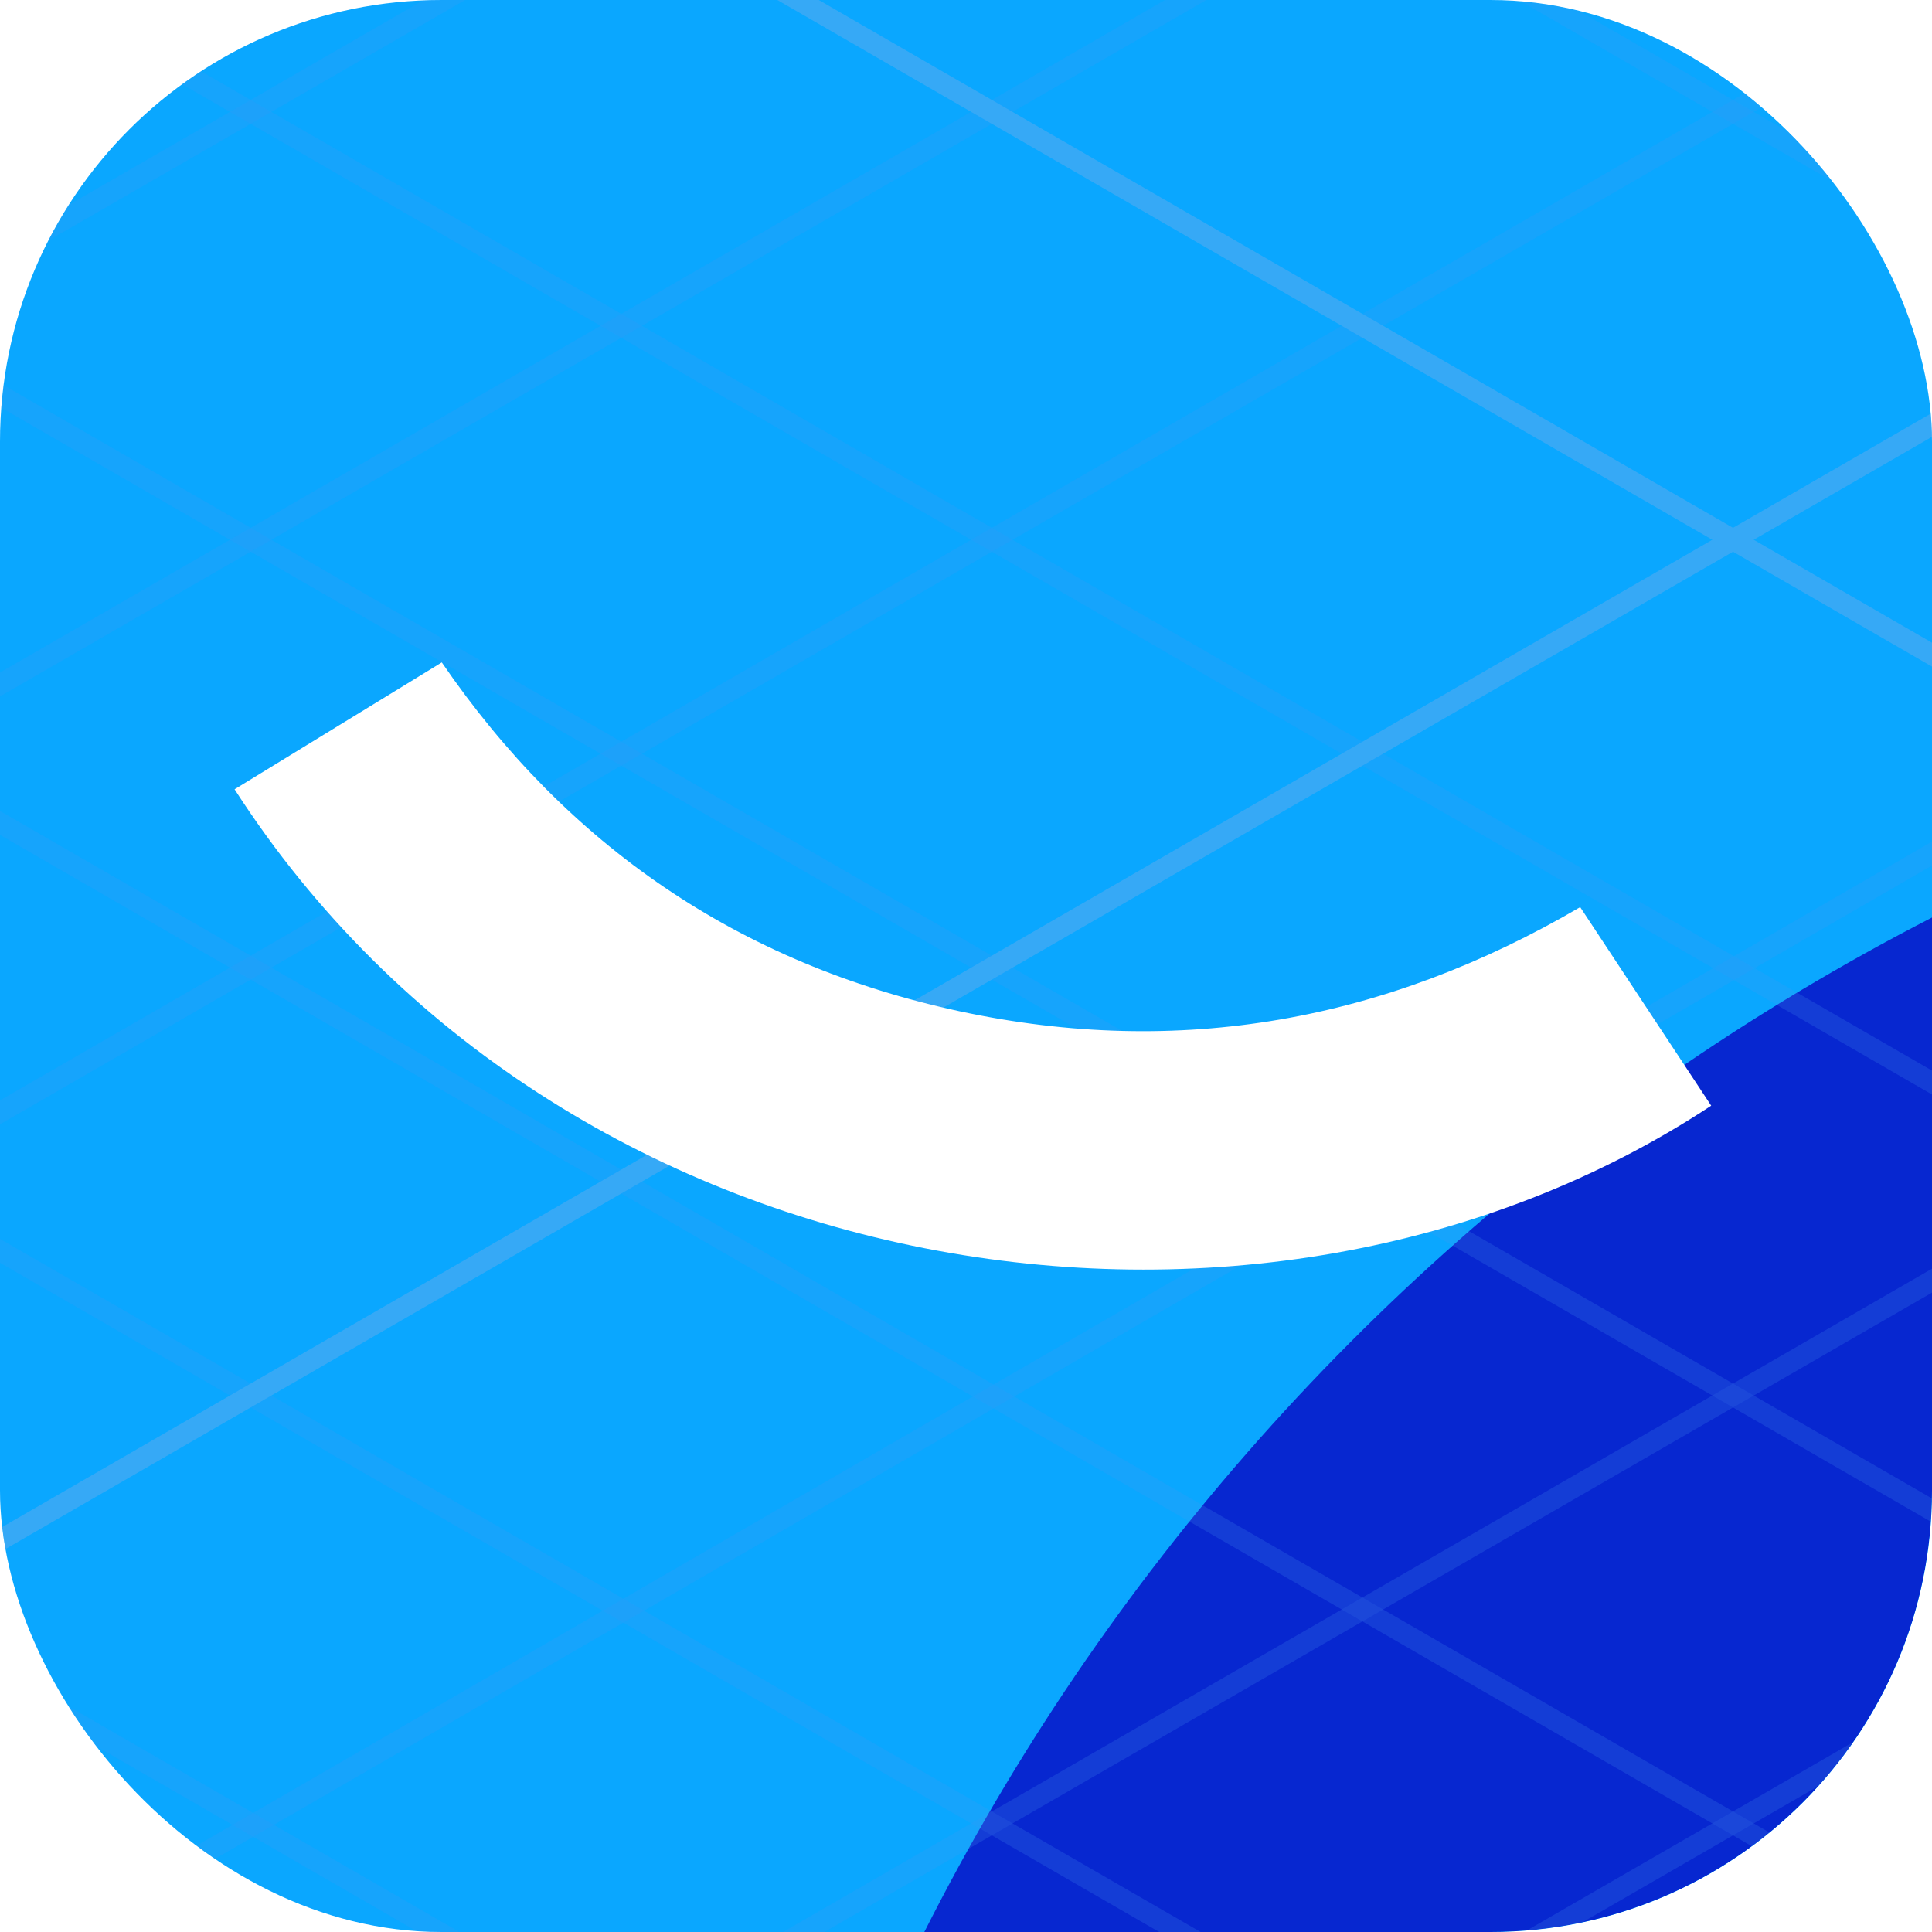
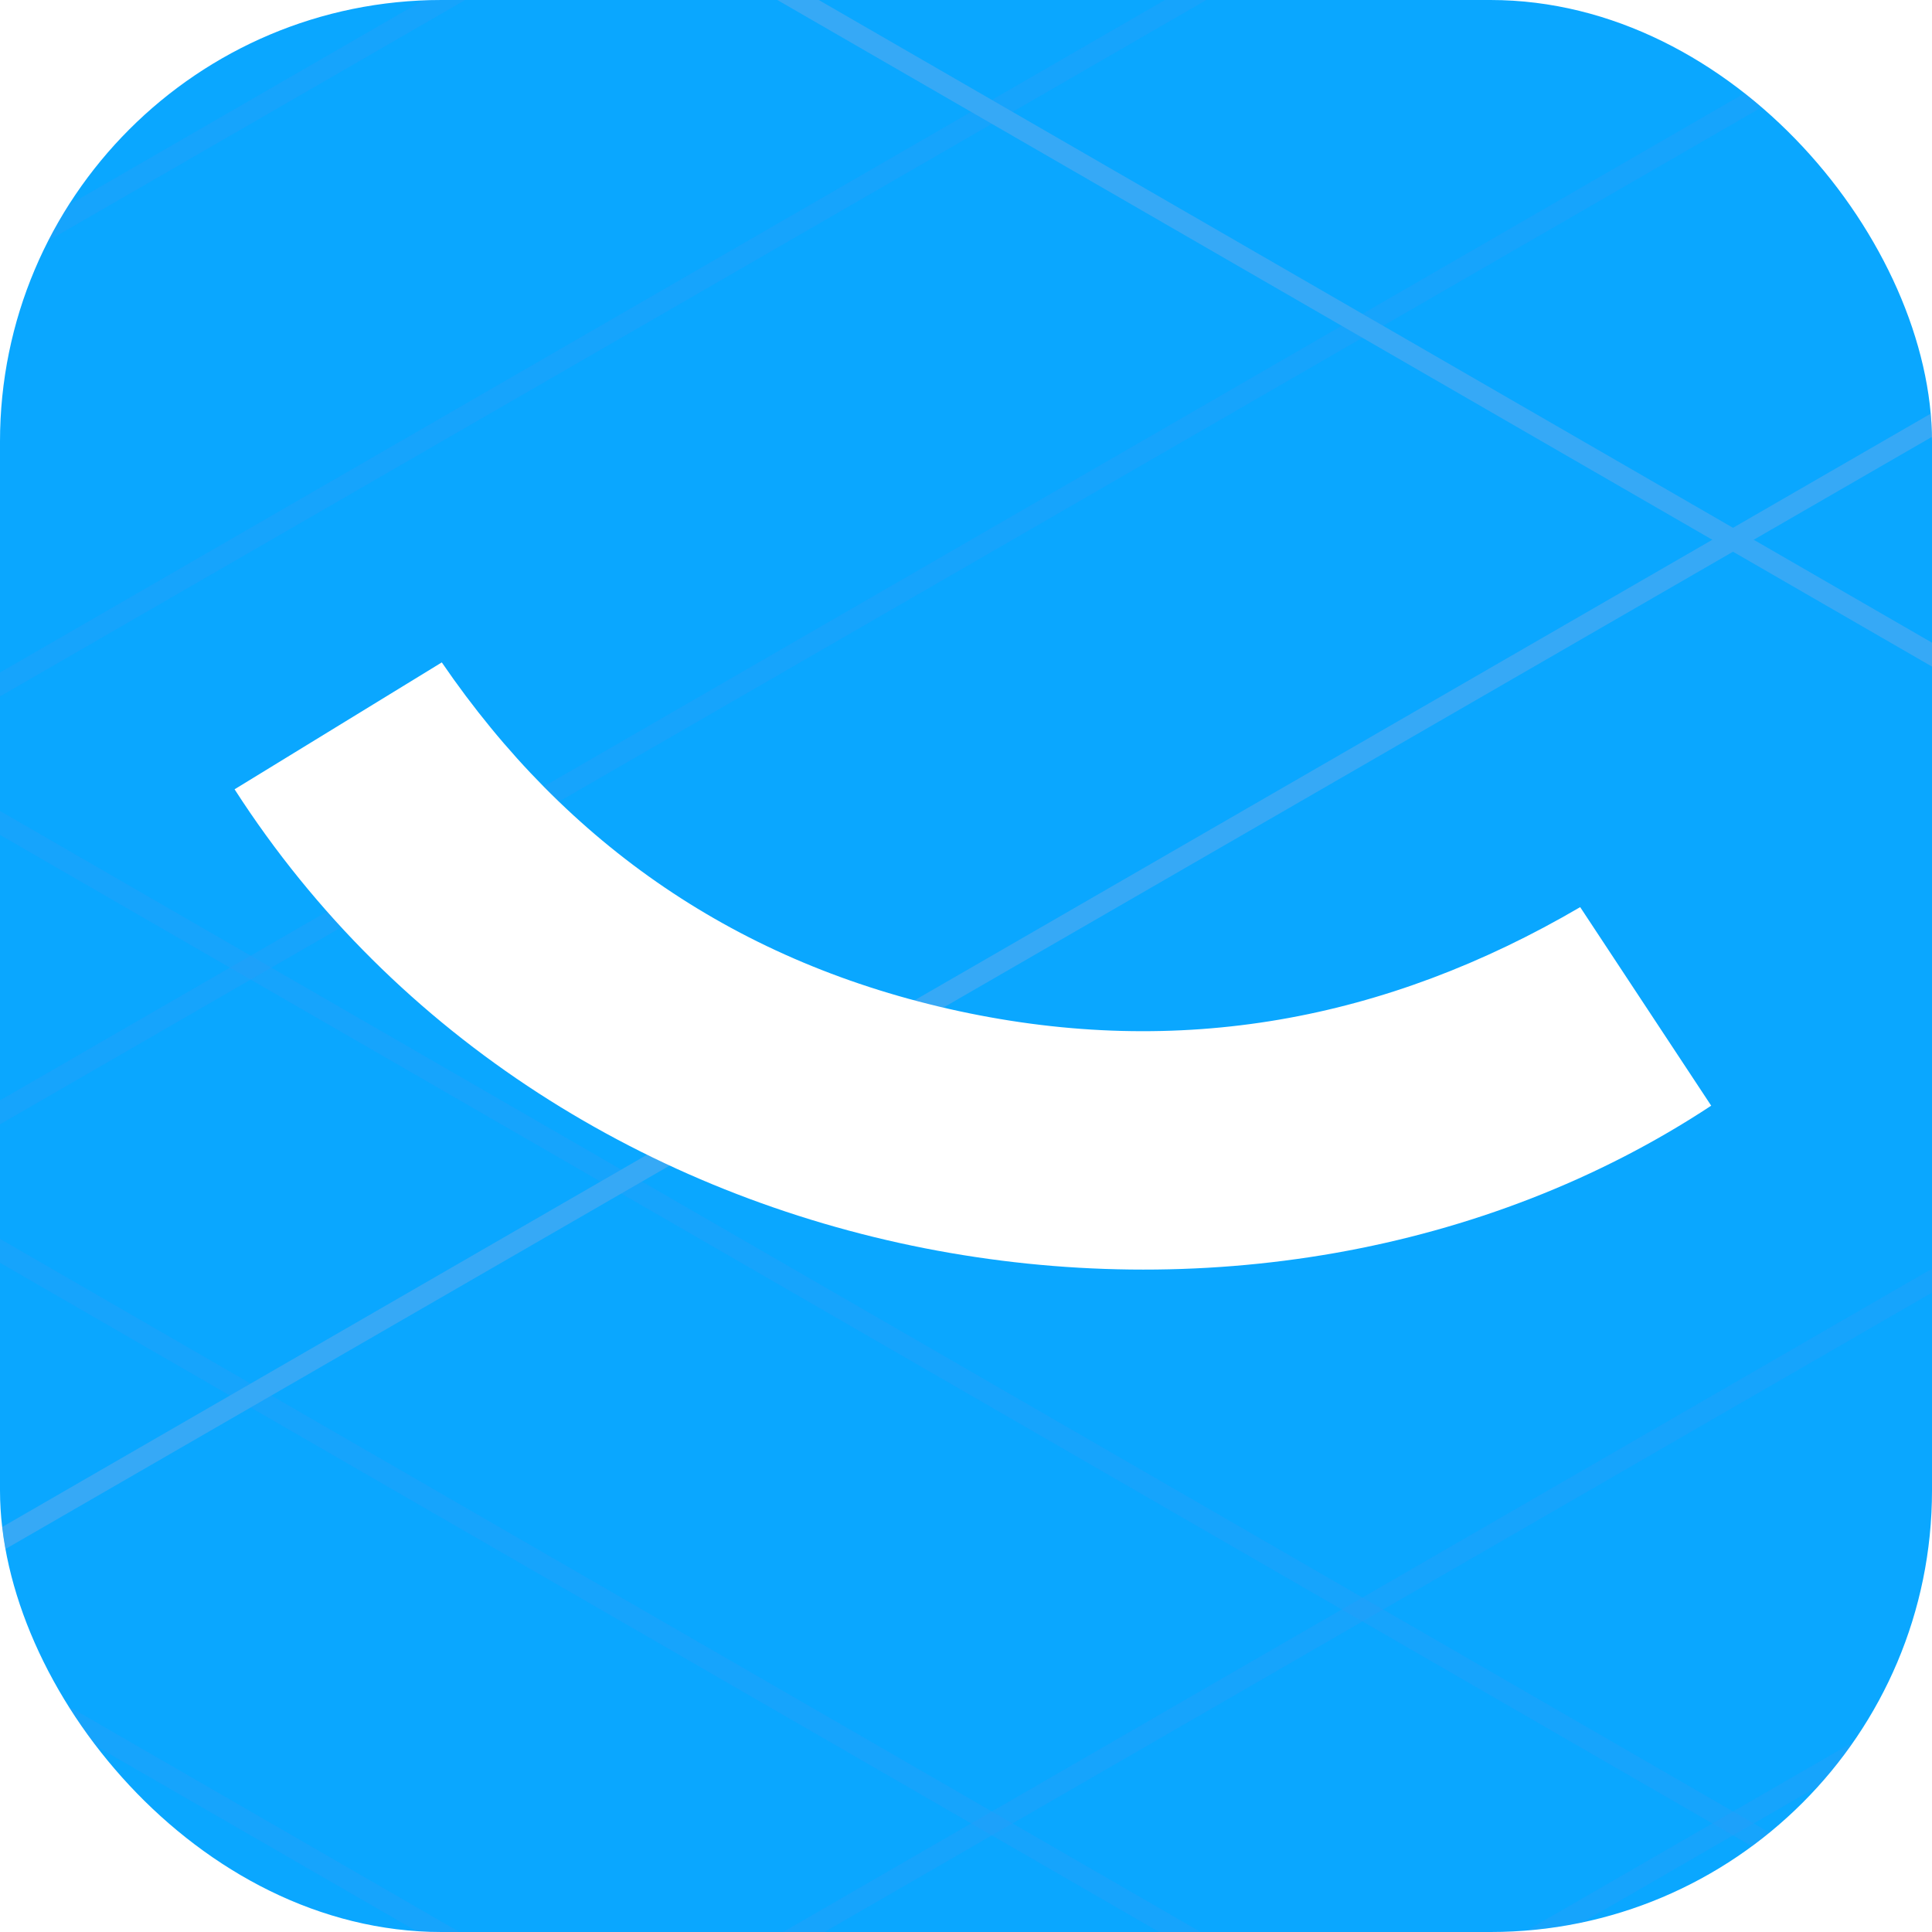
<svg xmlns="http://www.w3.org/2000/svg" width="140" height="140" viewBox="0 0 140 140" fill="none">
  <g clip-path="url(#clip0_3337_3022)">
    <rect width="140" height="140" rx="32" fill="#0AA7FF" />
    <g filter="url(#filter0_f_3337_3022)">
-       <circle cx="216.5" cy="215.5" r="167.5" fill="#0727D0" />
-     </g>
+       </g>
    <g opacity="0.4">
      <path opacity="0.5" d="M130.951 5.006L-40.918 104.226" stroke="#4995F2" stroke-width="1.5" />
      <path opacity="0.5" d="M104.097 -10.497L-67.772 88.724" stroke="#4995F2" stroke-width="1.5" />
      <path opacity="0.5" d="M77.242 -26L-94.627 73.22" stroke="#4995F2" stroke-width="1.5" />
-       <path opacity="0.5" d="M184.66 36.013L-21.264 155.153" stroke="#4995F2" stroke-width="1.5" />
      <path opacity="0.5" d="M238.37 67.019L66.501 166.239" stroke="#4995F2" stroke-width="1.5" />
-       <path opacity="0.5" d="M157.806 119.729L-14.063 20.509" stroke="#4995F2" stroke-width="1.5" />
-       <path opacity="0.5" d="M184.66 104.227L12.791 5.006" stroke="#4995F2" stroke-width="1.5" />
-       <path opacity="0.5" d="M238.37 73.22L66.501 -26" stroke="#4995F2" stroke-width="1.5" />
      <path opacity="0.5" d="M130.951 135.232L-40.918 36.012" stroke="#4995F2" stroke-width="1.5" />
      <path opacity="0.5" d="M104.097 150.736L-67.772 51.516" stroke="#4995F2" stroke-width="1.5" />
      <path opacity="0.5" d="M77.242 166.239L-94.627 67.019" stroke="#4995F2" stroke-width="1.5" />
      <path d="M157.806 20.509L-14.063 119.729" stroke="#79ACE9" stroke-width="1.5" />
      <path opacity="0.5" d="M211.515 51.516L39.646 150.736" stroke="#4995F2" stroke-width="1.5" />
      <path d="M211.515 88.723L39.646 -10.497" stroke="#79ACE9" stroke-width="1.5" />
    </g>
    <path d="M17 57.195C21.953 54.161 26.91 51.126 32.014 48C41.084 61.25 53.524 69.832 69.513 73.275C85.465 76.707 100.407 73.986 114.506 65.734C117.681 70.547 120.84 75.334 124 80.122C91.18 101.768 40.467 93.657 17 57.198V57.195Z" fill="white" />
  </g>
  <defs>
    <filter id="filter0_f_3337_3022" x="-128.876" y="-129.876" width="690.752" height="690.752" filterUnits="userSpaceOnUse" color-interpolation-filters="sRGB">
      <feGaussianBlur stdDeviation="88.938" />
    </filter>
    <clipPath id="clip0_3337_3022">
      <rect width="140" height="140" rx="32" fill="white" />
    </clipPath>
  </defs>
</svg>